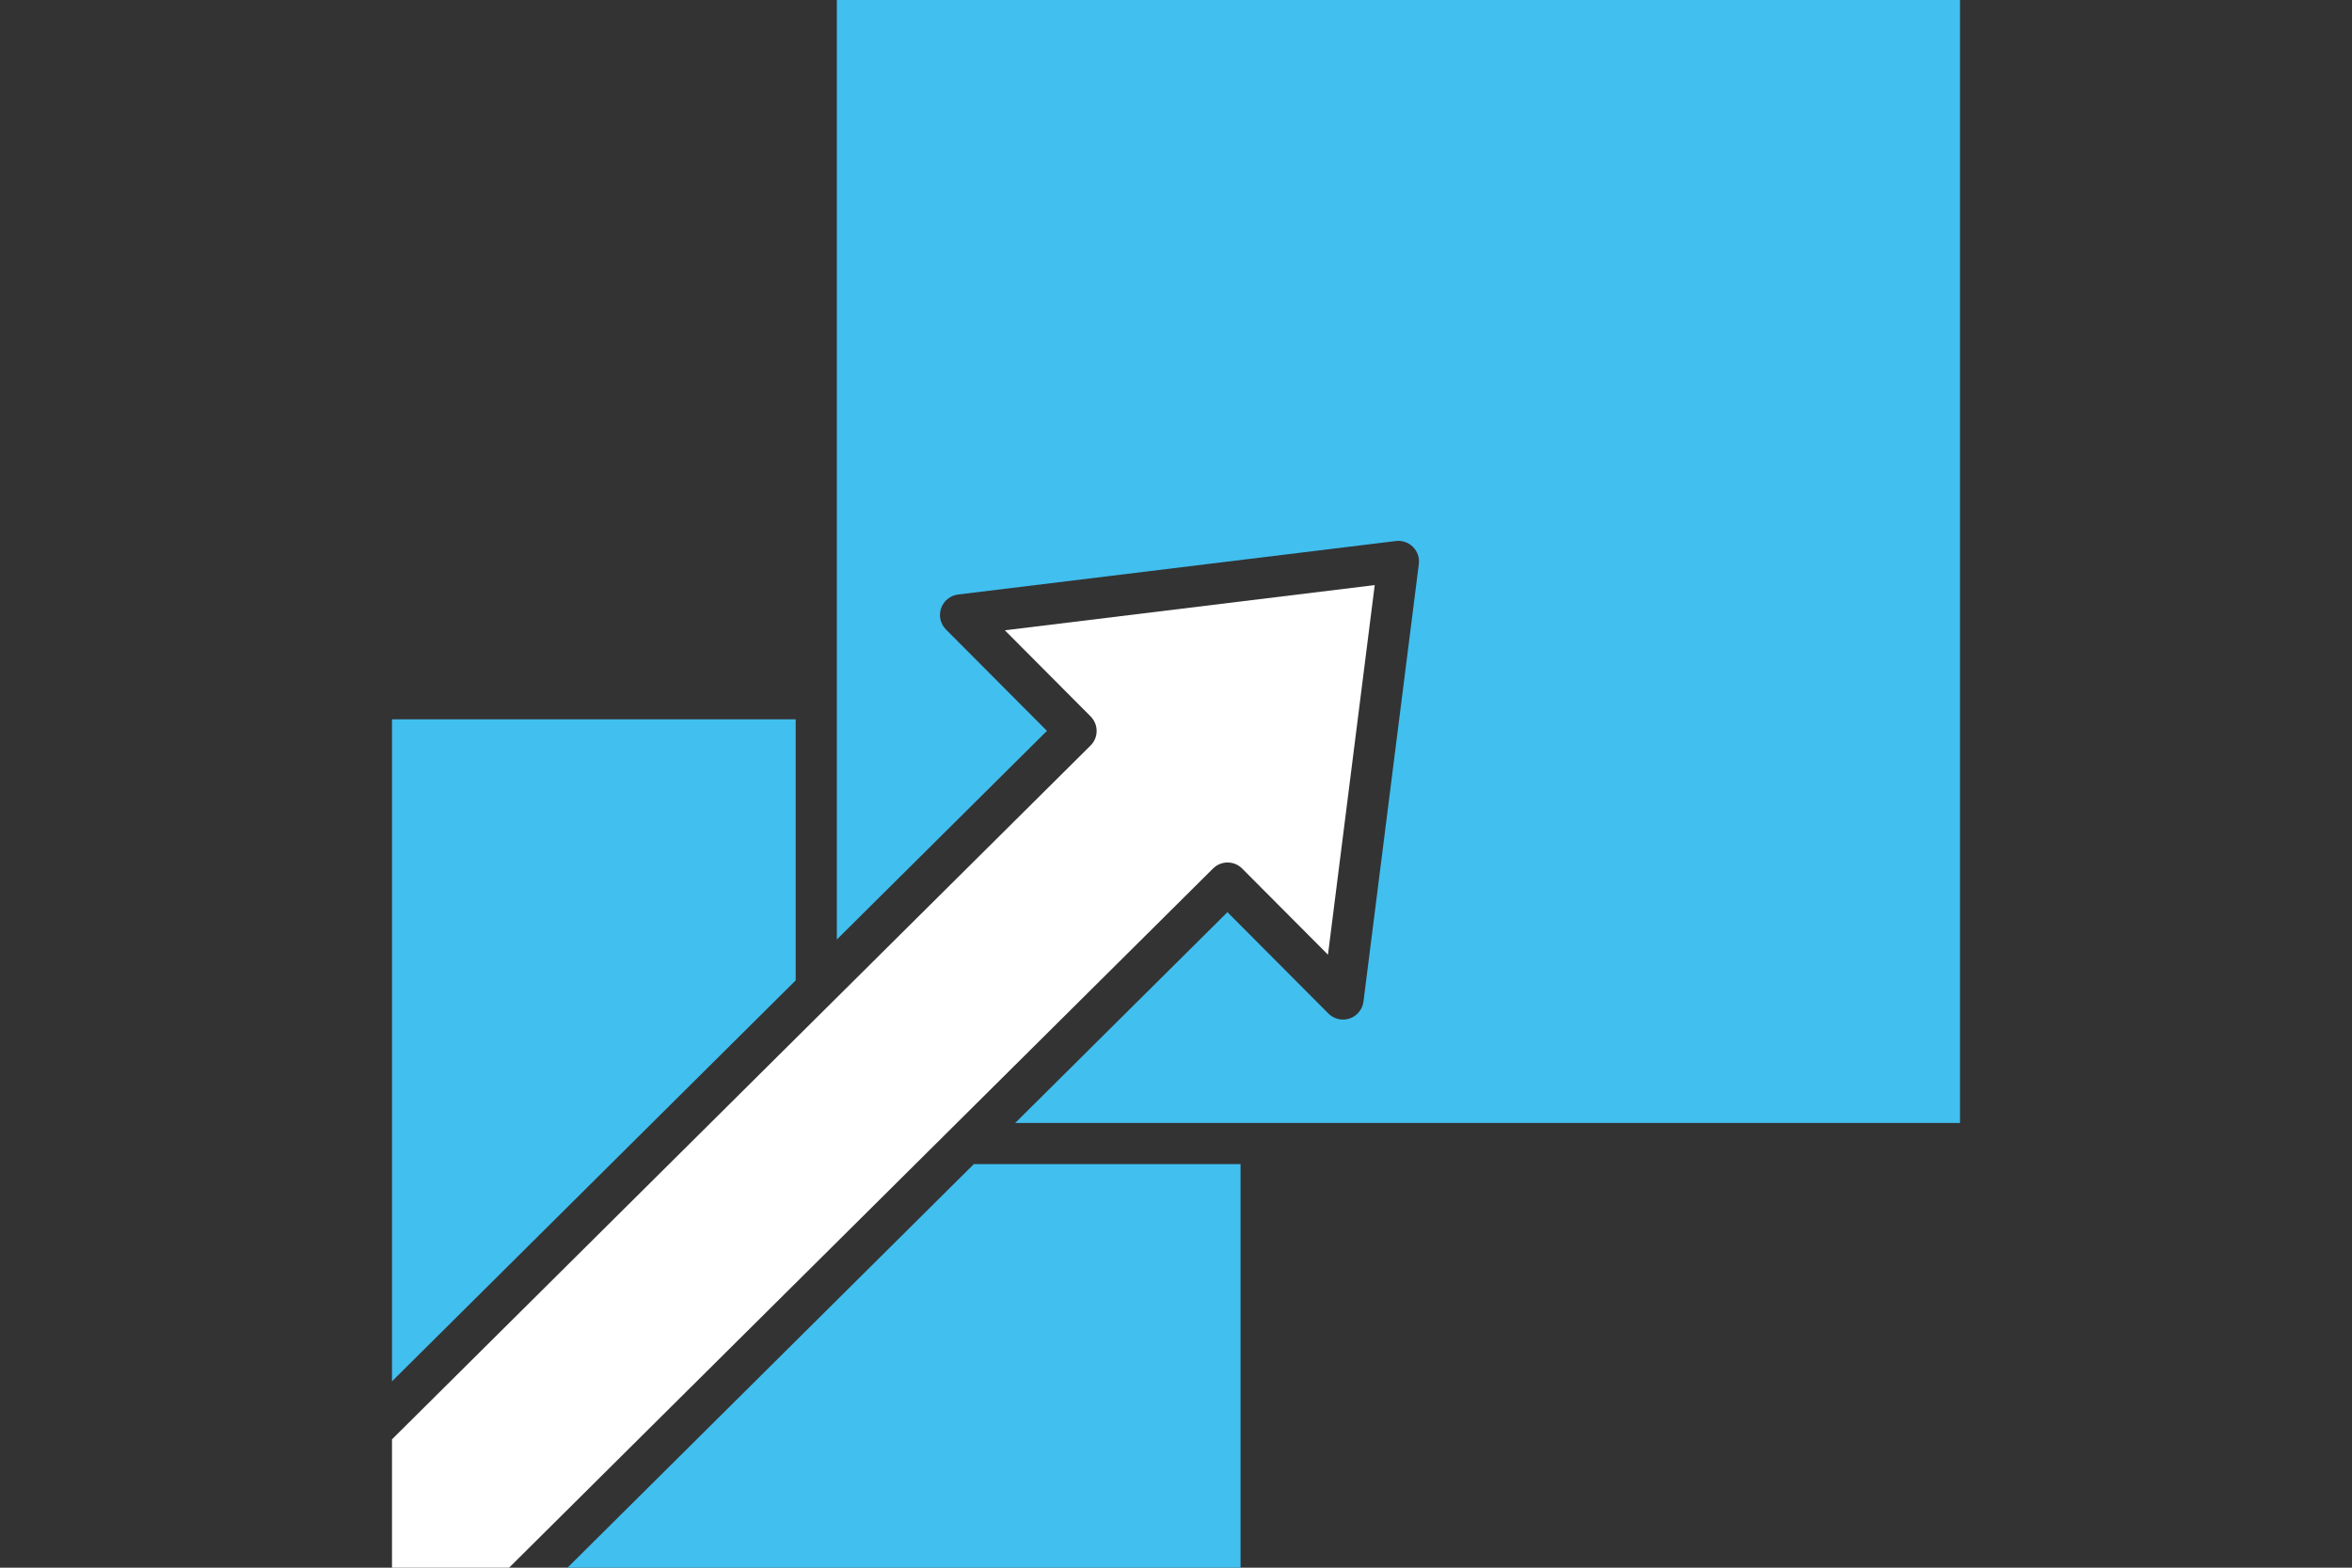
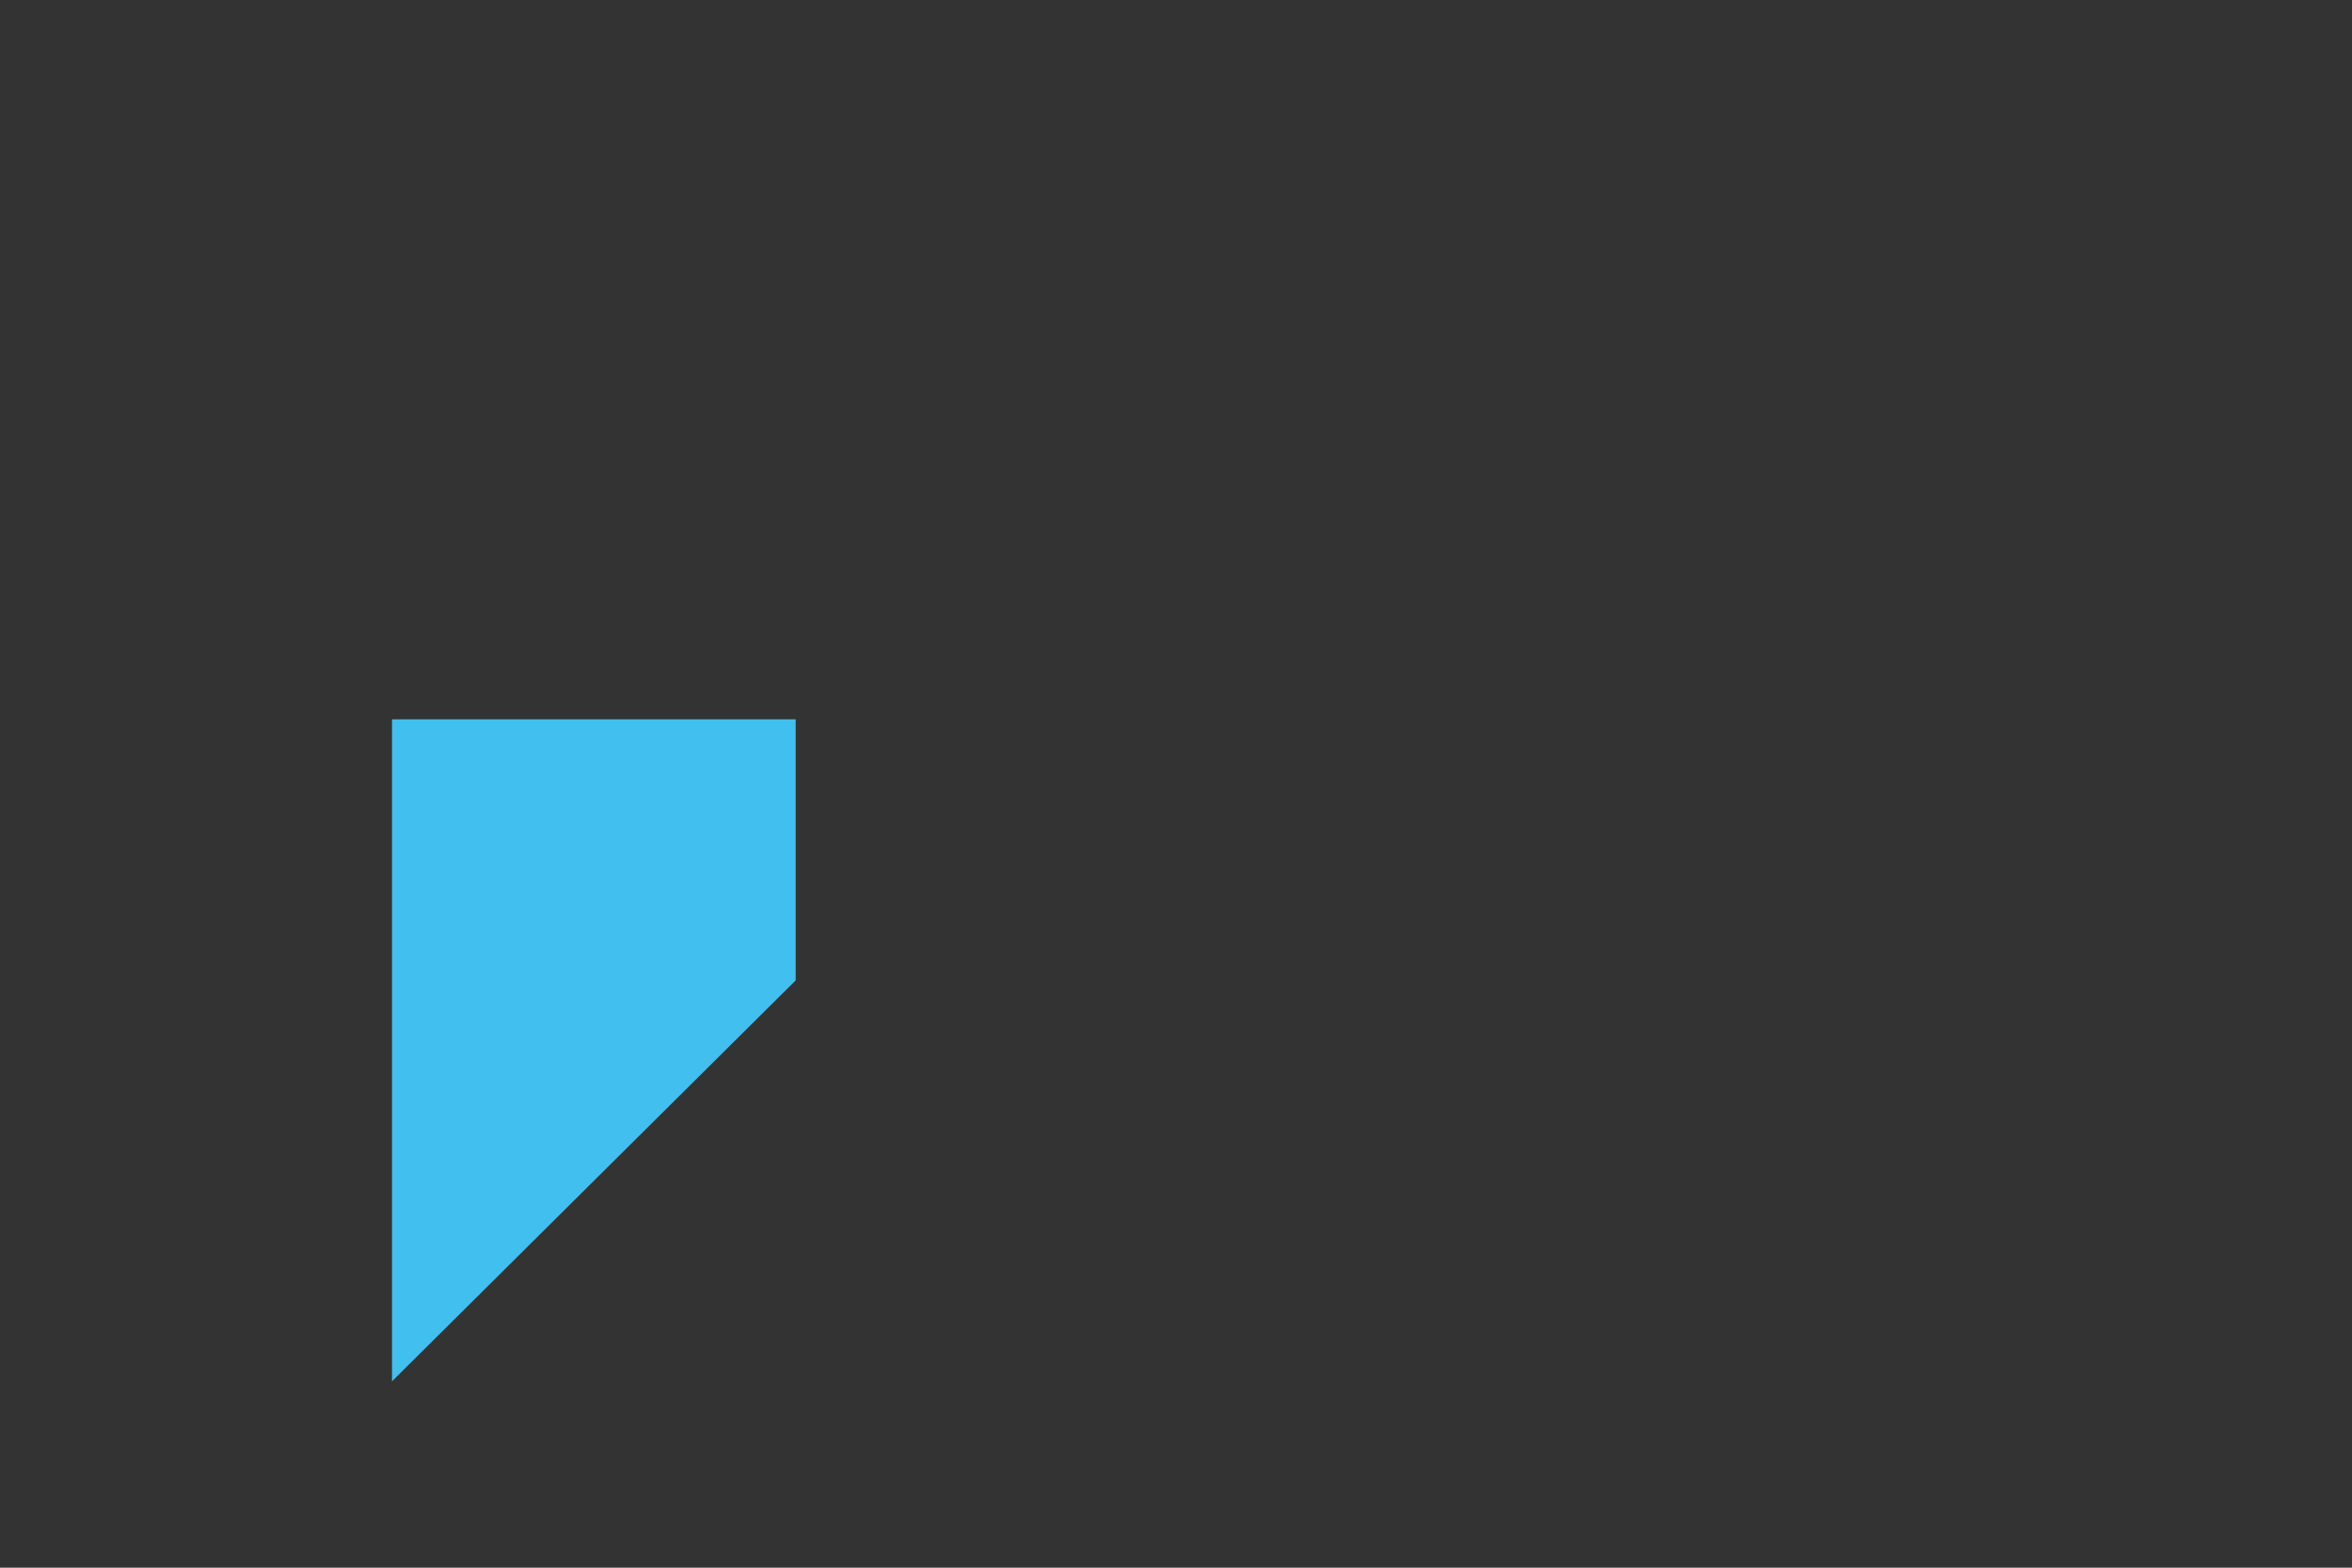
<svg xmlns="http://www.w3.org/2000/svg" width="900" zoomAndPan="magnify" viewBox="0 0 675 450" height="600" preserveAspectRatio="xMidYMid meet" version="1.0">
  <rect x="0" y="0" width="675" height="450" fill="#333333" stroke="none" />
  <defs>
    <clipPath id="f9479621fa">
-       <path d="M 240 0 L 562.5 0 L 562.5 323 L 240 323 Z M 240 0 " clip-rule="nonzero" />
-     </clipPath>
+       </clipPath>
    <clipPath id="68e7798f4a">
      <path d="M 112.5 167 L 395 167 L 395 450 L 112.5 450 Z M 112.5 167 " clip-rule="nonzero" />
    </clipPath>
    <clipPath id="de14cb0944">
      <path d="M 112.5 206 L 229 206 L 229 397 L 112.5 397 Z M 112.5 206 " clip-rule="nonzero" />
    </clipPath>
  </defs>
  <g clip-path="url(#f9479621fa)">
-     <path fill="#41bfef" d="M 562.5 322.336 L 562.5 0 L 240.164 0 L 240.164 269.688 L 300.461 209.793 L 271.484 180.695 C 269.891 179.102 269.348 176.73 270.086 174.594 C 270.824 172.469 272.715 170.941 274.949 170.656 L 400.613 155.301 C 402.414 155.074 404.227 155.707 405.516 156.996 C 406.805 158.285 407.414 160.094 407.188 161.906 L 391.301 287.504 C 391.016 289.738 389.48 291.617 387.344 292.355 C 385.207 293.074 382.848 292.531 381.25 290.938 L 352.266 261.832 L 291.355 322.336 Z M 562.5 322.336 " fill-opacity="1" fill-rule="evenodd" />
-   </g>
+     </g>
  <g clip-path="url(#68e7798f4a)">
-     <path fill="#ffffff" d="M 381.113 274.039 L 394.531 167.949 L 288.383 180.922 L 313 205.648 C 314.102 206.762 314.723 208.266 314.723 209.832 C 314.723 211.406 314.094 212.902 312.98 214.004 L 112.5 413.156 L 112.5 450 L 146.105 450 L 348.141 249.293 C 350.453 247 354.184 247 356.488 249.312 Z M 381.113 274.039 " fill-opacity="1" fill-rule="evenodd" />
-   </g>
+     </g>
  <g clip-path="url(#de14cb0944)">
    <path fill="#41bfef" d="M 228.352 281.418 L 228.352 206.484 L 112.5 206.484 L 112.5 396.504 Z M 228.352 281.418 " fill-opacity="1" fill-rule="evenodd" />
  </g>
-   <path fill="#41bfef" d="M 279.484 334.148 L 162.867 450 L 356.023 450 L 356.023 334.148 Z M 279.484 334.148 " fill-opacity="1" fill-rule="evenodd" />
</svg>